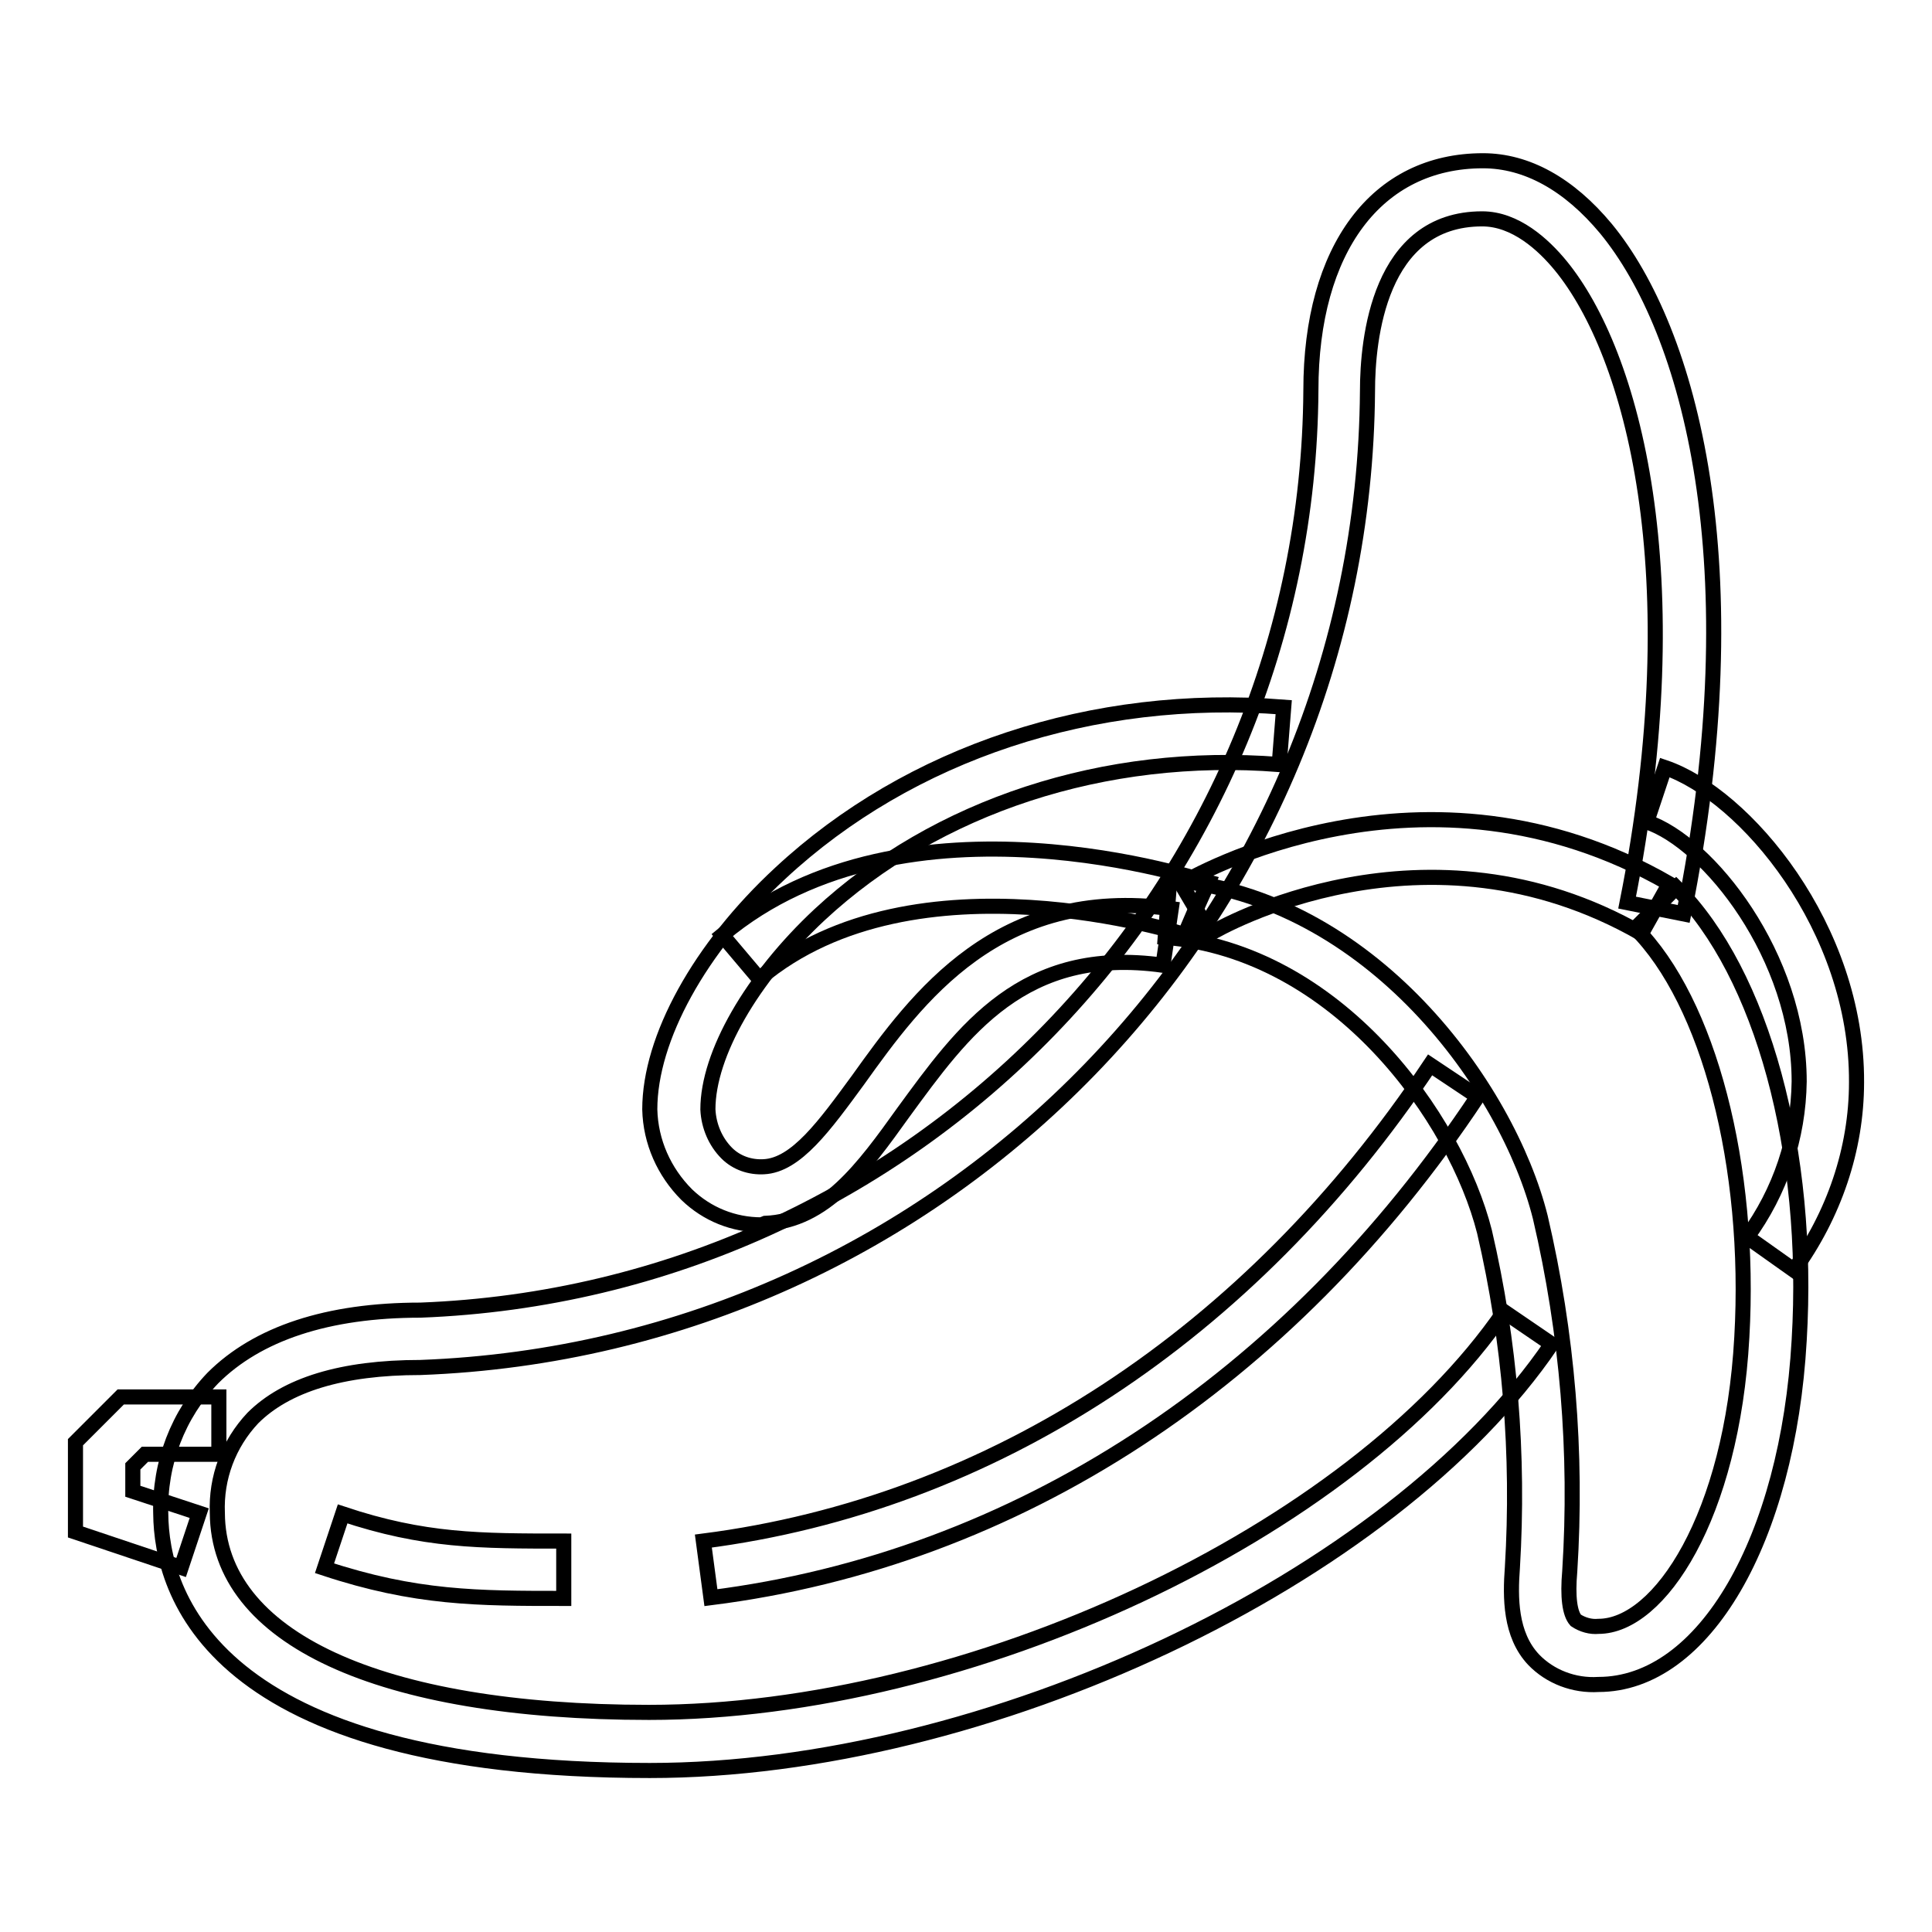
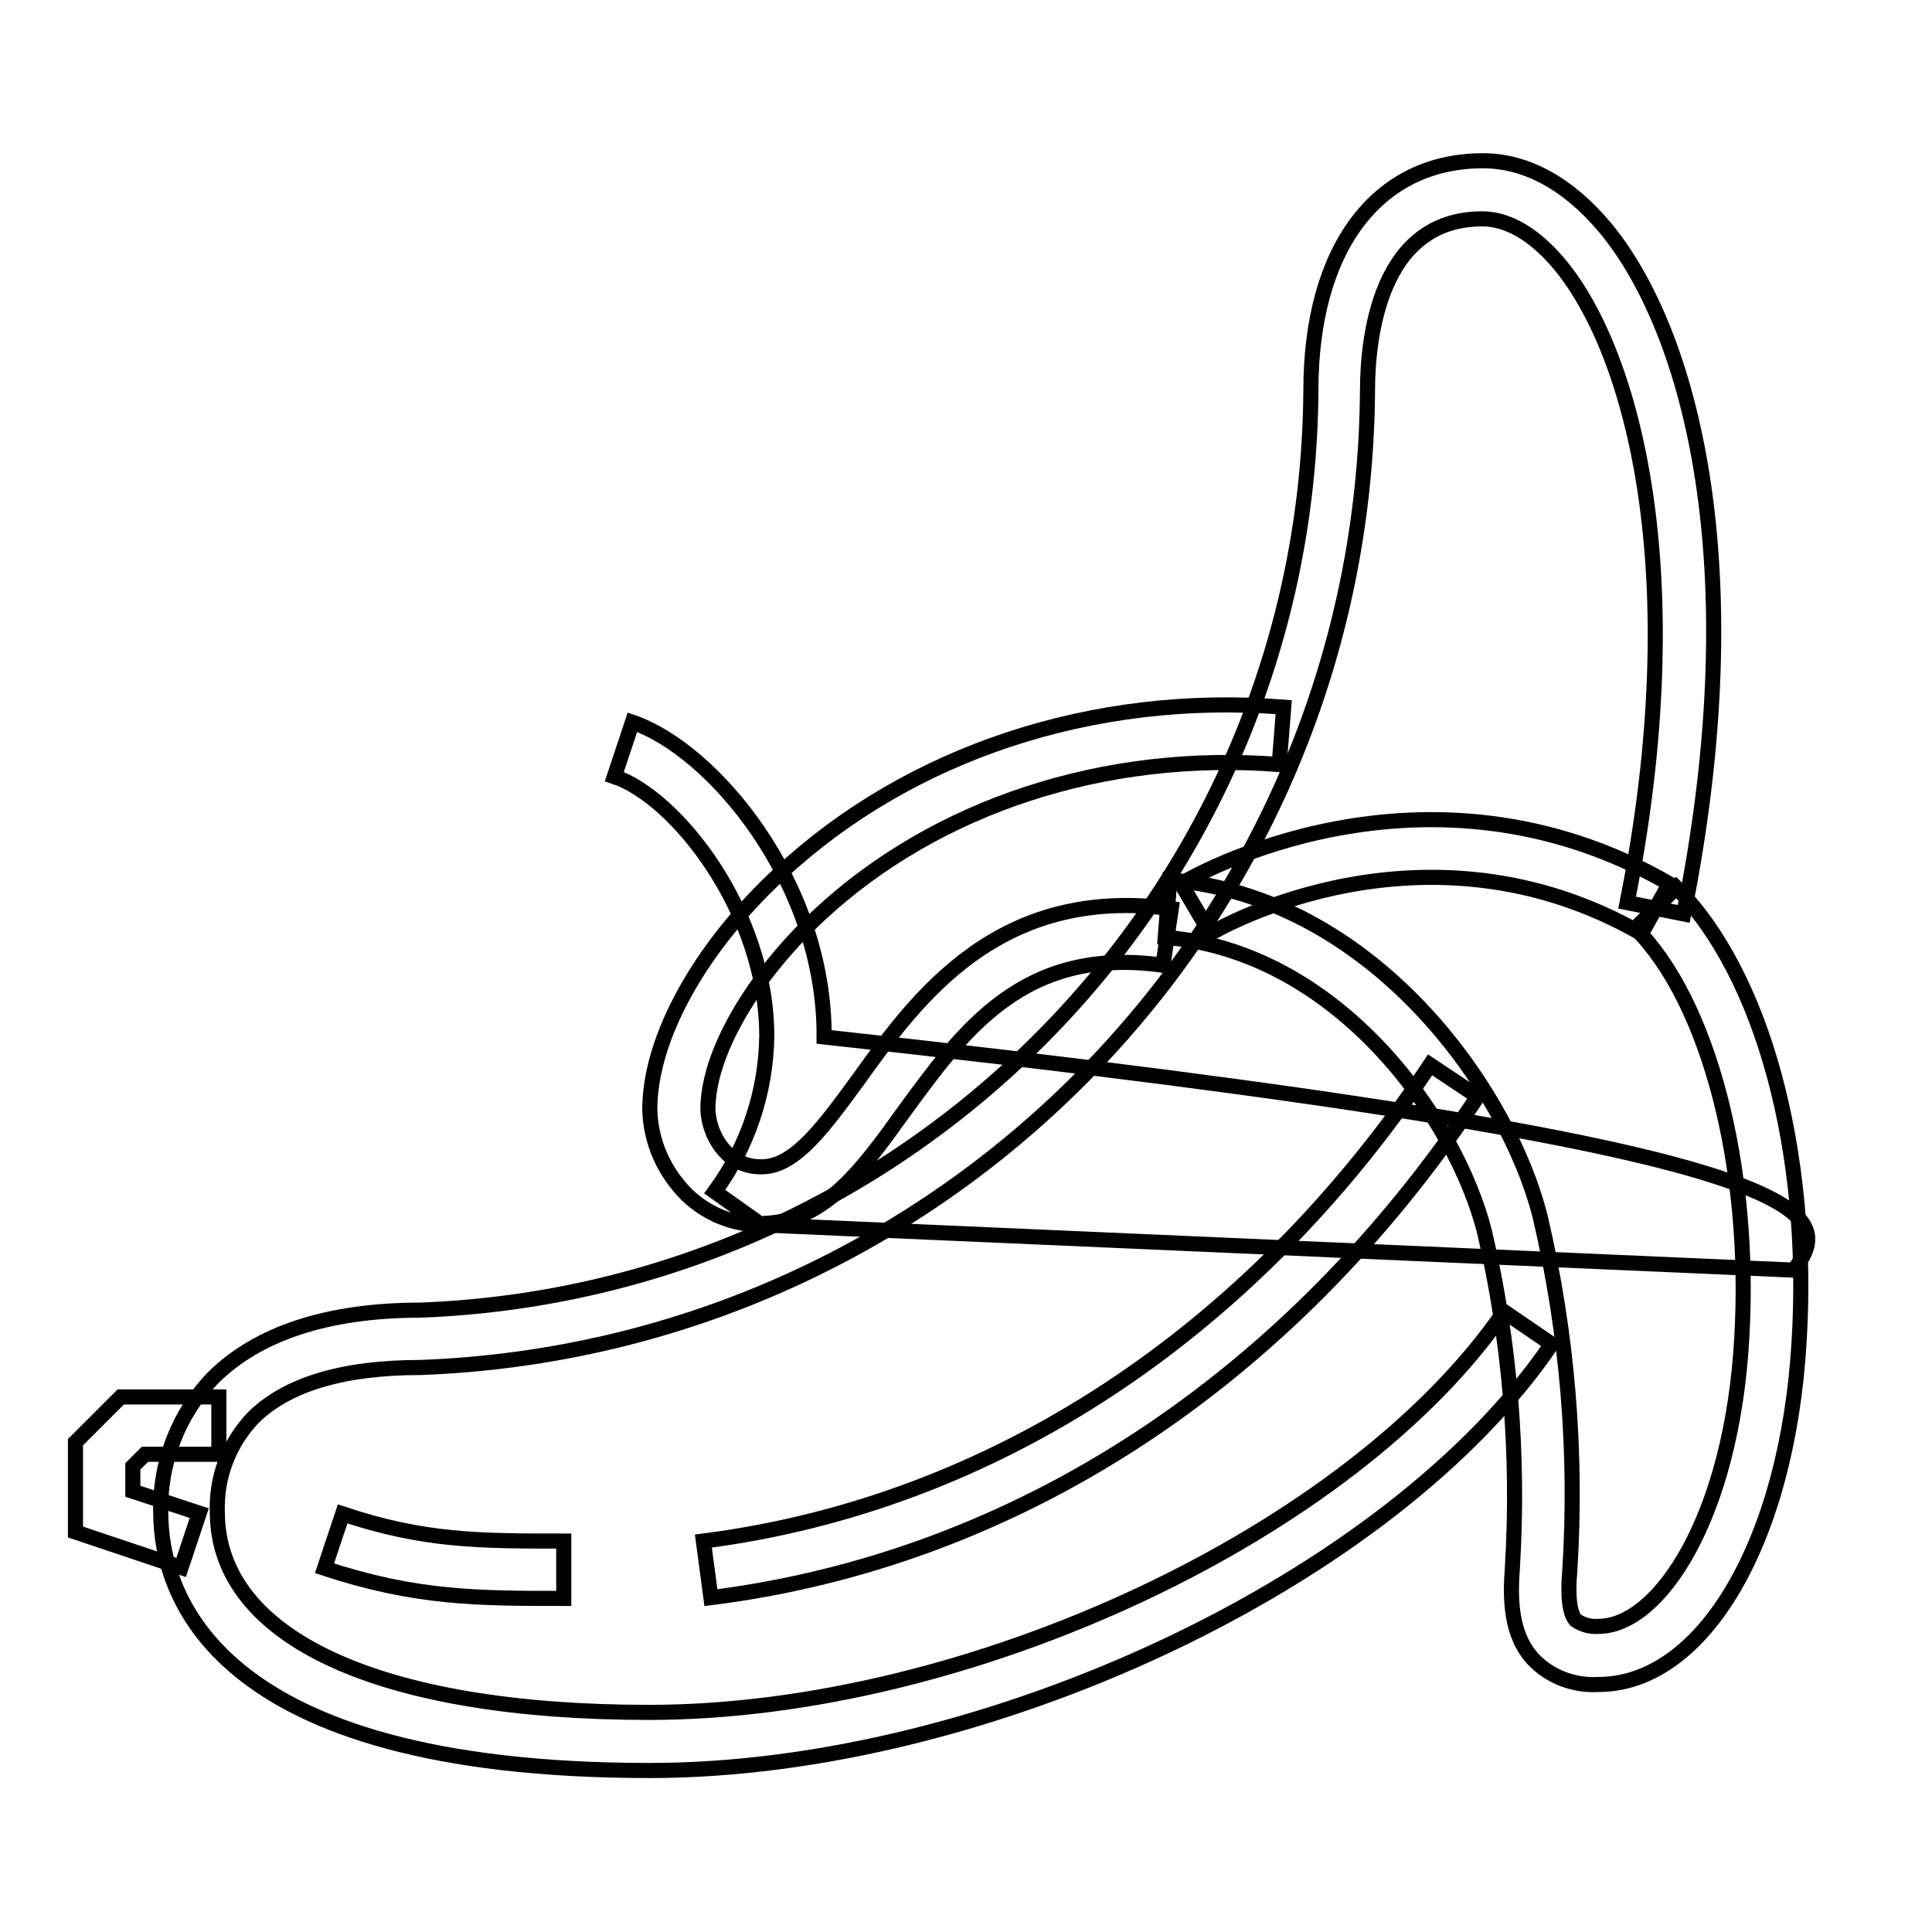
<svg xmlns="http://www.w3.org/2000/svg" version="1.1" x="0px" y="0px" viewBox="0 0 256 256" enable-background="new 0 0 256 256" xml:space="preserve">
  <g>
    <path stroke-width="2" fill-opacity="0" stroke="#000000" d="M74.7,211.8c-11.4,0-19.6,0-31.7-4l2.4-7.2c10.8,3.6,18.1,3.6,29.3,3.6V211.8z M94.2,211.7l-1-7.5 c38.2-4.9,72.4-27.3,96.3-63.1l6.3,4.2C170.7,183.1,134.6,206.6,94.2,211.7L94.2,211.7z" />
    <path stroke-width="2" fill-opacity="0" stroke="#000000" d="M86.1,234.6c-58.3,0-64.7-23.7-64.8-34c-0.2-6.7,2.3-13.2,6.9-18c5.9-5.9,15.2-9,27.5-9 c65.6-2.5,117.6-56.2,118-121.9c0-18.7,8.7-30.4,22.8-30.4c5.8,0,11.4,3.1,16.3,9c11.1,13.5,19.6,44.5,10.3,90.8l-7.5-1.5 c8.7-43.7,0.7-72.8-8.8-84.4c-2.3-2.8-6-6.2-10.4-6.2c-13.7,0-15.2,16-15.2,22.8c-0.5,69.8-55.8,126.8-125.5,129.4 c-10.4,0-17.8,2.3-22.2,6.7c-3.2,3.4-4.9,7.9-4.7,12.6c0.1,16.5,21.4,26.4,57.2,26.4c42.4,0,93.2-23.8,113.3-53.1l6.3,4.3 C184.4,209.3,130.7,234.6,86.1,234.6z" />
    <path stroke-width="2" fill-opacity="0" stroke="#000000" d="M217.5,123.7c-28.6-16.4-56-0.7-57.1,0l-3.9-6.6c1.3-0.8,32.2-18.7,64.7,0L217.5,123.7z" />
    <path stroke-width="2" fill-opacity="0" stroke="#000000" d="M211.8,223.2c-3.2,0.2-6.4-1-8.6-3.3c-3.1-3.3-3.1-8.2-2.8-12.2c0.9-14.9-0.3-29.9-3.7-44.5 c-3.8-15-19.4-37.1-42.3-39l0.6-7.6c26.7,2.2,44.8,27.5,49.1,44.7c3.6,15.4,4.9,31.2,3.9,46.9c-0.3,3.4,0,5.6,0.8,6.5 c0.9,0.6,2,0.9,3,0.8c8.1,0,17.7-14.6,19-38.3c1.3-22.7-4.4-44.5-14.1-54.2l5.4-5.4c11.4,11.4,17.8,34.9,16.3,60 C236.9,204,225.8,223.2,211.8,223.2L211.8,223.2z" />
-     <path stroke-width="2" fill-opacity="0" stroke="#000000" d="M100.6,129.7l-4.9-5.8c24.4-20.5,64-7.1,64.4-7l-3.1,6.9l1.5-3.5l-1.3,3.6 C156.8,123.8,121.3,112.3,100.6,129.7z" />
-     <path stroke-width="2" fill-opacity="0" stroke="#000000" d="M100.9,162.3c-3.7,0-7.2-1.4-9.9-4c-3-3-4.8-7-4.9-11.3c0-9.4,6.6-21.4,17.3-31.3 c17.1-15.9,41.4-24,66.7-22l-0.6,7.6c-23.1-1.8-45.4,5.5-60.9,19.9c-9,8.4-14.8,18.5-14.8,25.8c0.1,2.2,1,4.3,2.5,5.8 c1.3,1.3,3.1,1.9,4.9,1.8c4.3-0.2,8.1-5.5,12.5-11.5c7.8-10.9,18.6-25.8,41.5-22.7l-1.1,7.5c-18.5-2.6-26.5,8.7-34.4,19.5 c-5.3,7.4-10.4,14.4-18.3,14.7L100.9,162.3z M237.7,168.3l-6.2-4.4c4.4-6,6.8-13.2,6.9-20.6c0-16.6-12.1-31.7-20.2-34.4l2.4-7.2 c10.6,3.6,25.5,21.2,25.4,41.7C246,152.3,243,161,237.7,168.3L237.7,168.3z M24,207.7l-14-4.7v-11.9l6-6h13v7.6h-9.8l-1.6,1.6v3.3 l8.8,2.9L24,207.7z" />
+     <path stroke-width="2" fill-opacity="0" stroke="#000000" d="M100.9,162.3c-3.7,0-7.2-1.4-9.9-4c-3-3-4.8-7-4.9-11.3c0-9.4,6.6-21.4,17.3-31.3 c17.1-15.9,41.4-24,66.7-22l-0.6,7.6c-23.1-1.8-45.4,5.5-60.9,19.9c-9,8.4-14.8,18.5-14.8,25.8c0.1,2.2,1,4.3,2.5,5.8 c1.3,1.3,3.1,1.9,4.9,1.8c4.3-0.2,8.1-5.5,12.5-11.5c7.8-10.9,18.6-25.8,41.5-22.7l-1.1,7.5c-18.5-2.6-26.5,8.7-34.4,19.5 c-5.3,7.4-10.4,14.4-18.3,14.7L100.9,162.3z l-6.2-4.4c4.4-6,6.8-13.2,6.9-20.6c0-16.6-12.1-31.7-20.2-34.4l2.4-7.2 c10.6,3.6,25.5,21.2,25.4,41.7C246,152.3,243,161,237.7,168.3L237.7,168.3z M24,207.7l-14-4.7v-11.9l6-6h13v7.6h-9.8l-1.6,1.6v3.3 l8.8,2.9L24,207.7z" />
  </g>
</svg>